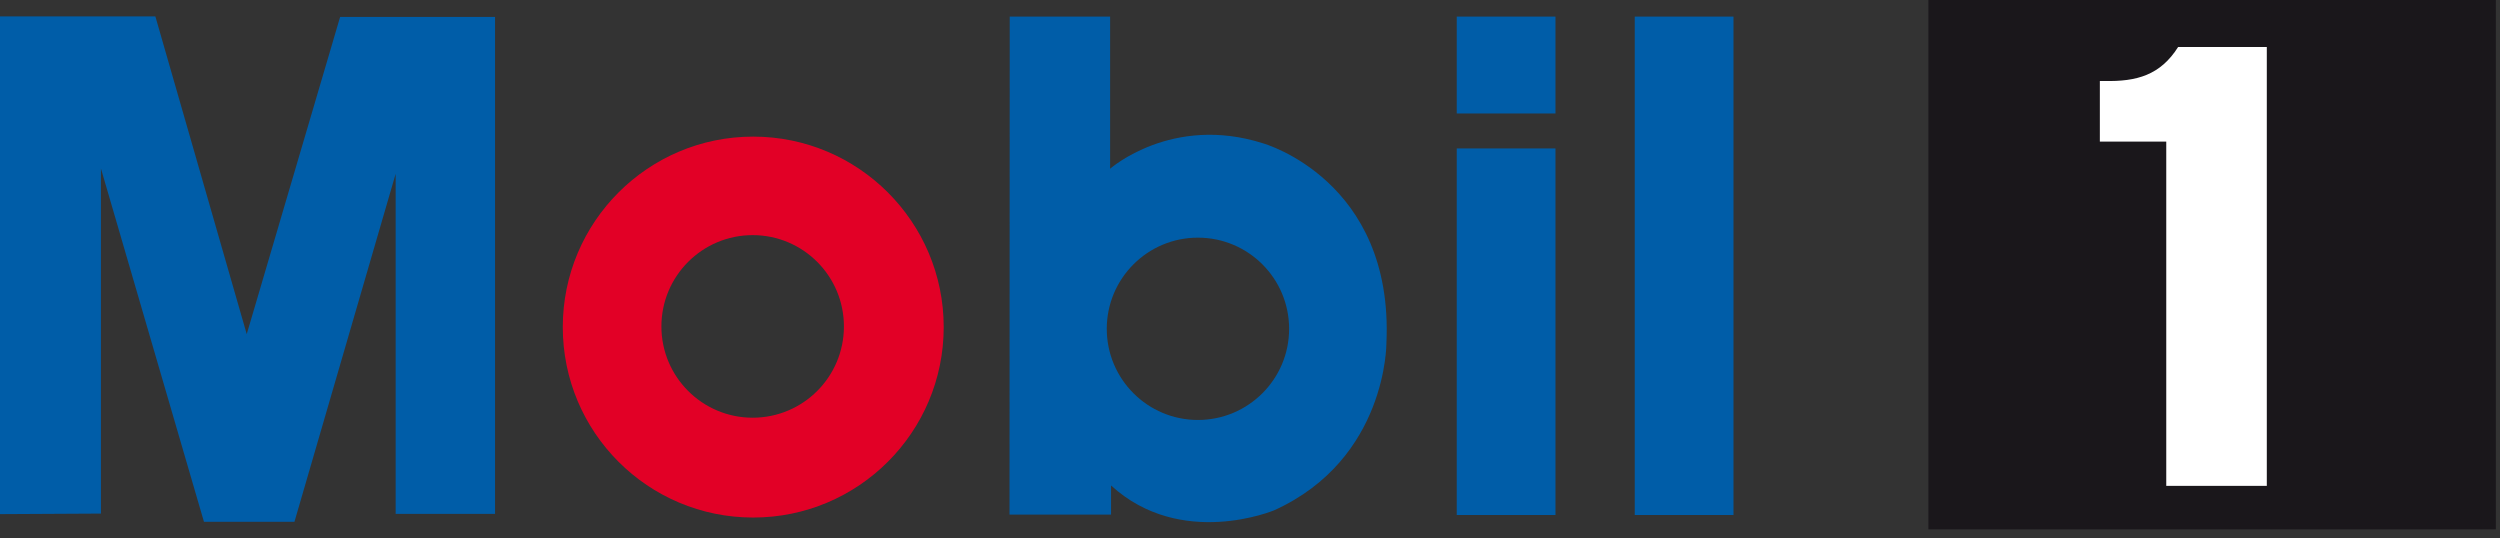
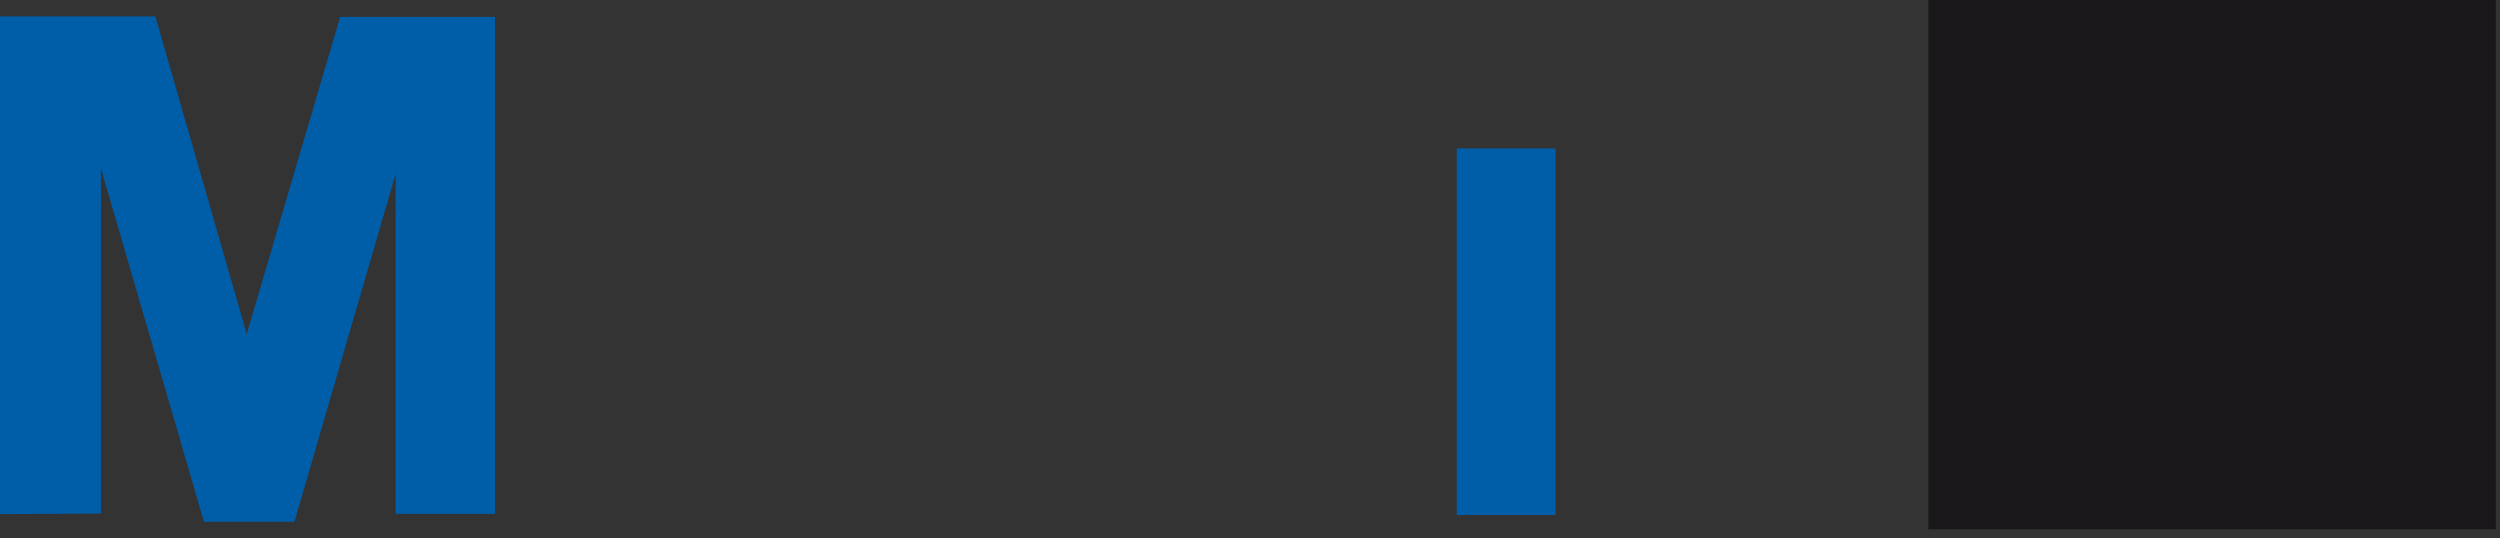
<svg xmlns="http://www.w3.org/2000/svg" width="195" height="42" viewBox="0 0 195 42" fill="none">
  <rect x="0" y="0" width="195" height="42" fill="#333333" stroke="none" />
  <path d="M0 40.102V1.278H12.118L19.245 26.063L26.53 1.321H38.614V40.081H30.861V13.559L22.967 40.698H15.909L7.873 13.143V40.059L0 40.102Z" fill="#005DA8" />
-   <path d="M58.708 32.581C62.64 32.581 65.826 29.395 65.826 25.462C65.826 21.53 62.64 18.34 58.708 18.34C54.776 18.34 51.59 21.53 51.59 25.462C51.59 29.395 54.78 32.581 58.708 32.581ZM43.897 25.514C43.897 17.311 50.548 10.656 58.747 10.656C66.946 10.656 73.609 17.311 73.609 25.514C73.609 33.717 66.954 40.368 58.747 40.368C50.539 40.368 43.897 33.717 43.897 25.514Z" fill="#E20026" />
-   <path d="M93.437 32.757C97.365 32.757 100.551 29.575 100.551 25.647C100.551 21.719 97.365 18.537 93.437 18.537C89.51 18.537 86.328 21.719 86.328 25.647C86.328 29.575 89.514 32.757 93.437 32.757ZM78.759 1.295H86.589V13.16C86.589 13.16 91.413 8.911 98.514 11.179C98.514 11.179 108.724 14.035 108.141 26.749C108.141 26.749 108.201 35.797 99.398 39.798C99.398 39.798 92.125 42.859 86.662 37.868V40.141H78.742L78.759 1.304V1.295Z" fill="#005DA8" />
-   <path d="M121.327 1.295H113.626V8.851H121.327V1.295Z" fill="#005DA8" />
  <path d="M121.327 11.578H113.626V40.171H121.327V11.578Z" fill="#005DA8" />
-   <path d="M135.212 1.295H127.511V40.171H135.212V1.295Z" fill="#005DA8" />
  <path d="M150.417 0H194.675V41.29H150.417V0Z" fill="#1A171B" />
-   <path d="M168.972 37.898H176.811V3.666H169.894C168.509 5.857 166.669 6.376 164.131 6.316H163.788V11.046H168.968V37.902L168.972 37.898Z" fill="white" />
</svg>